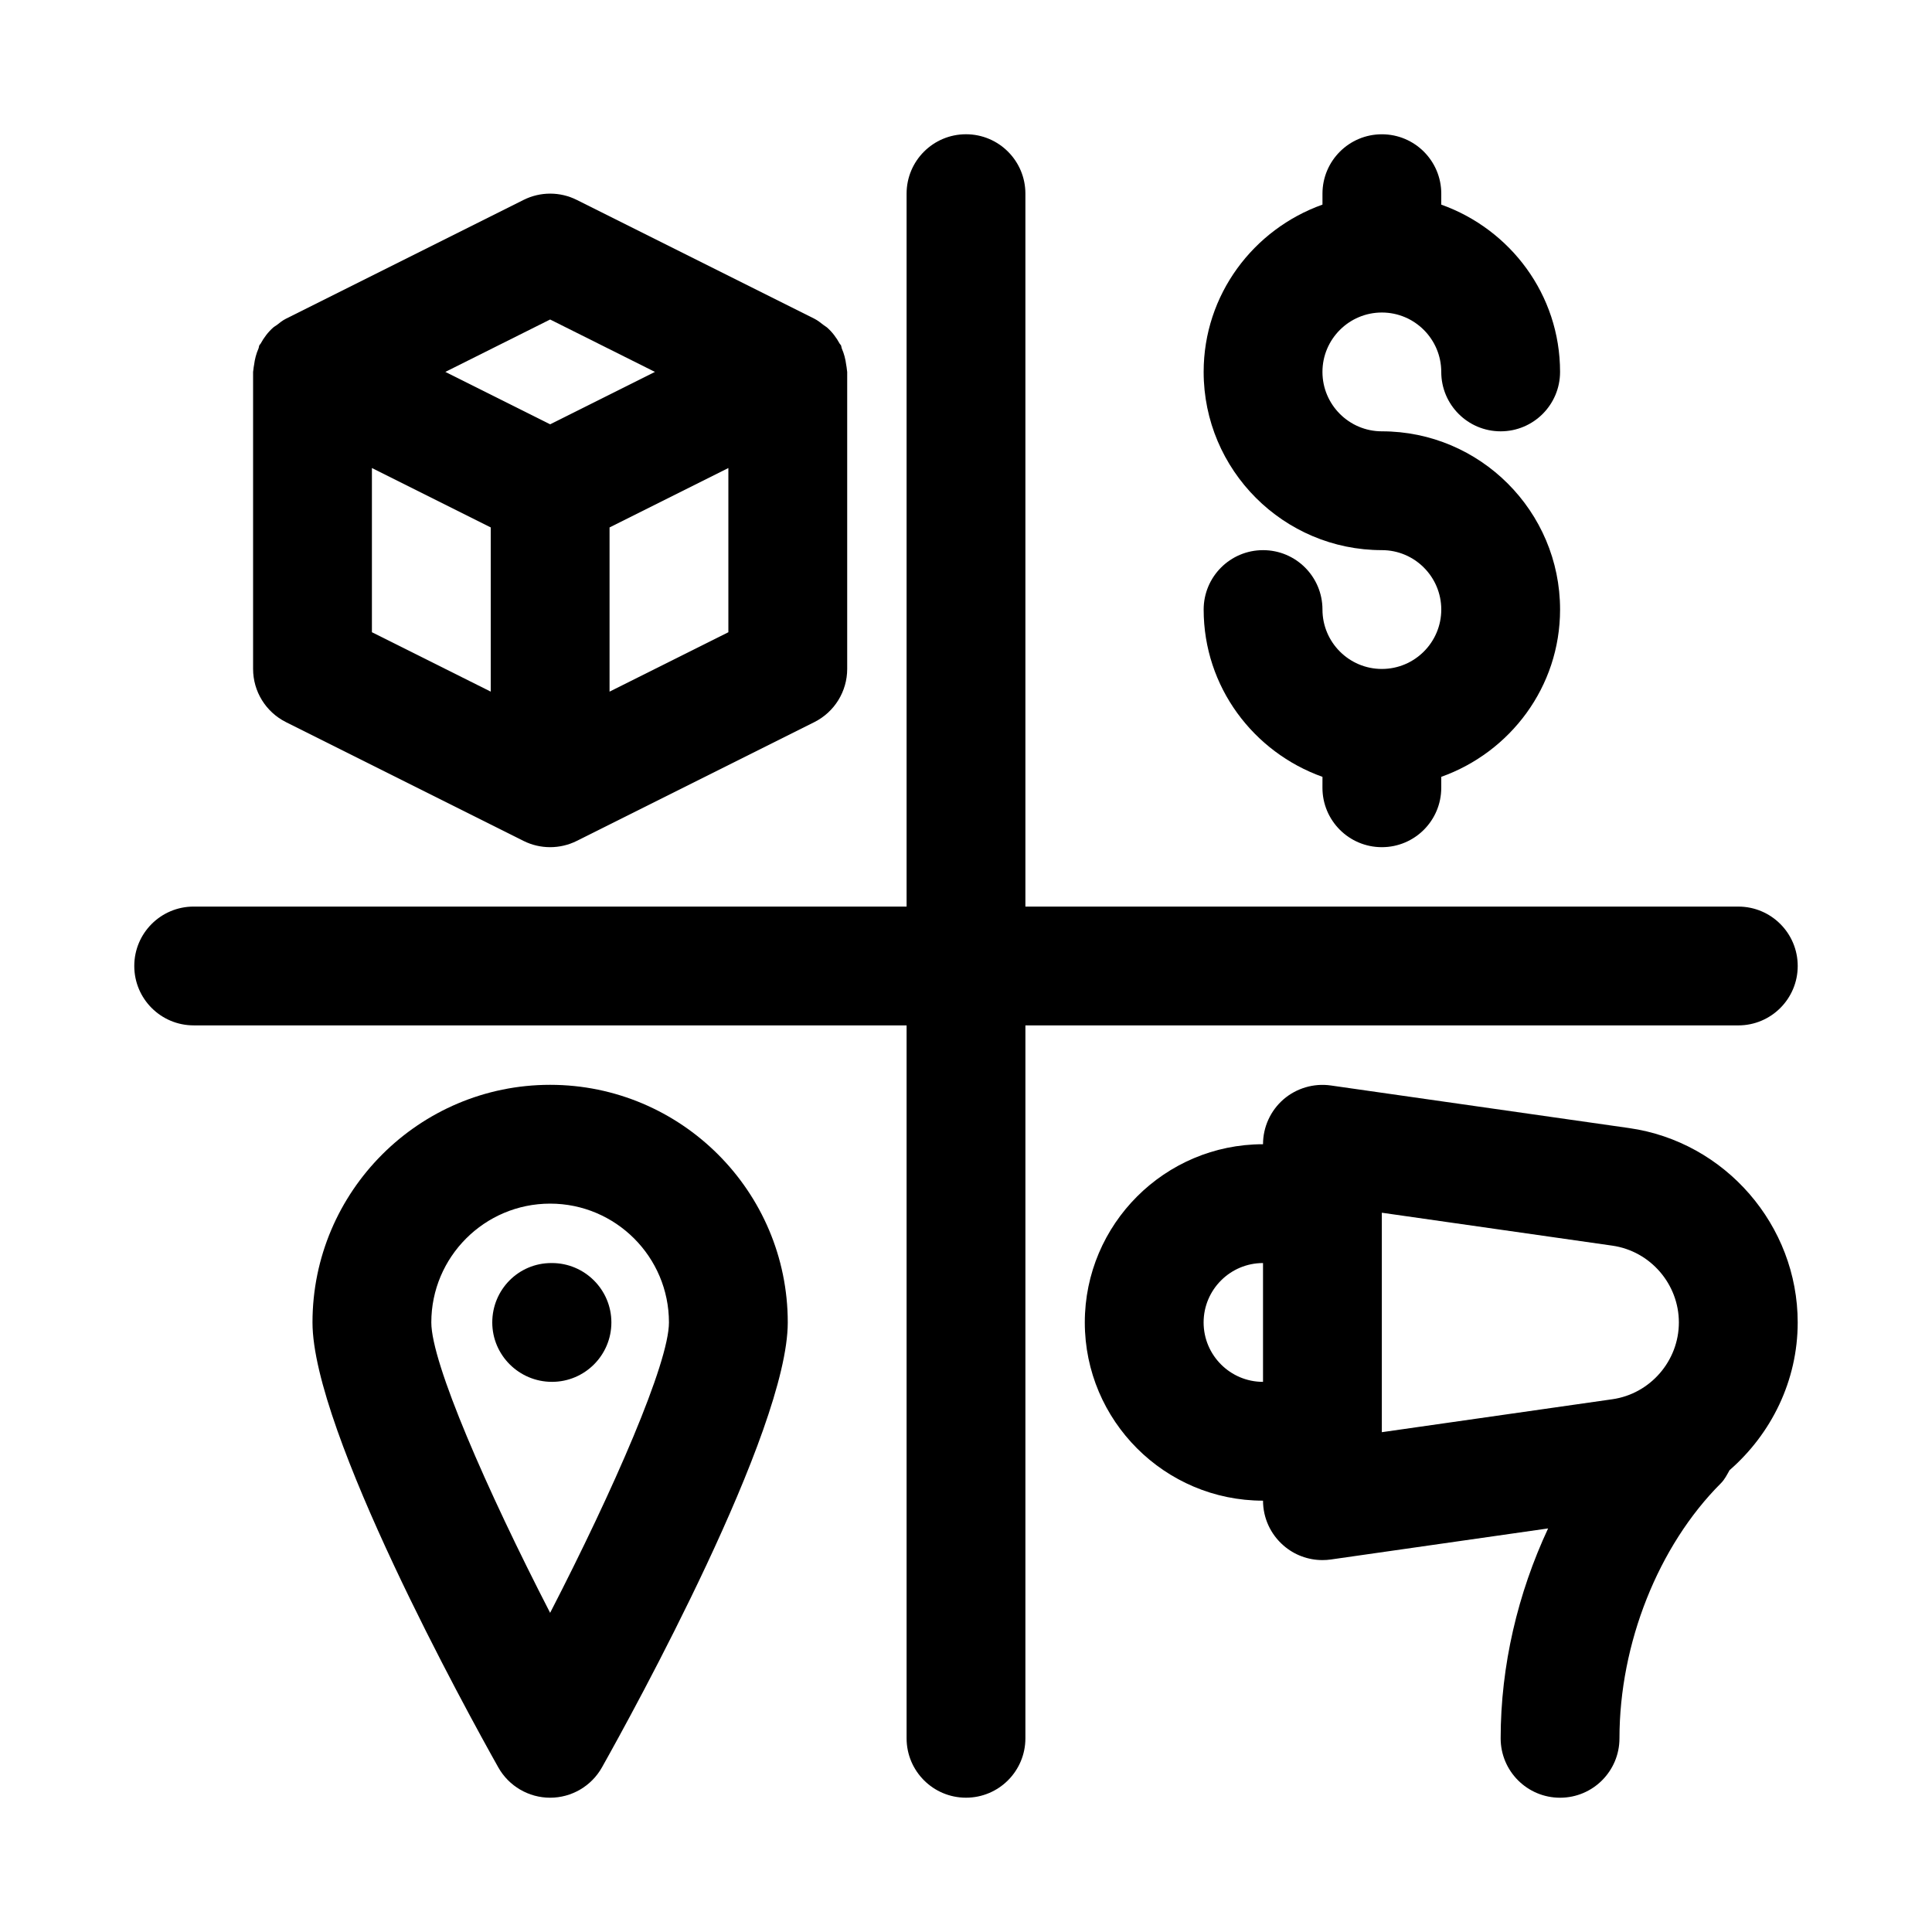
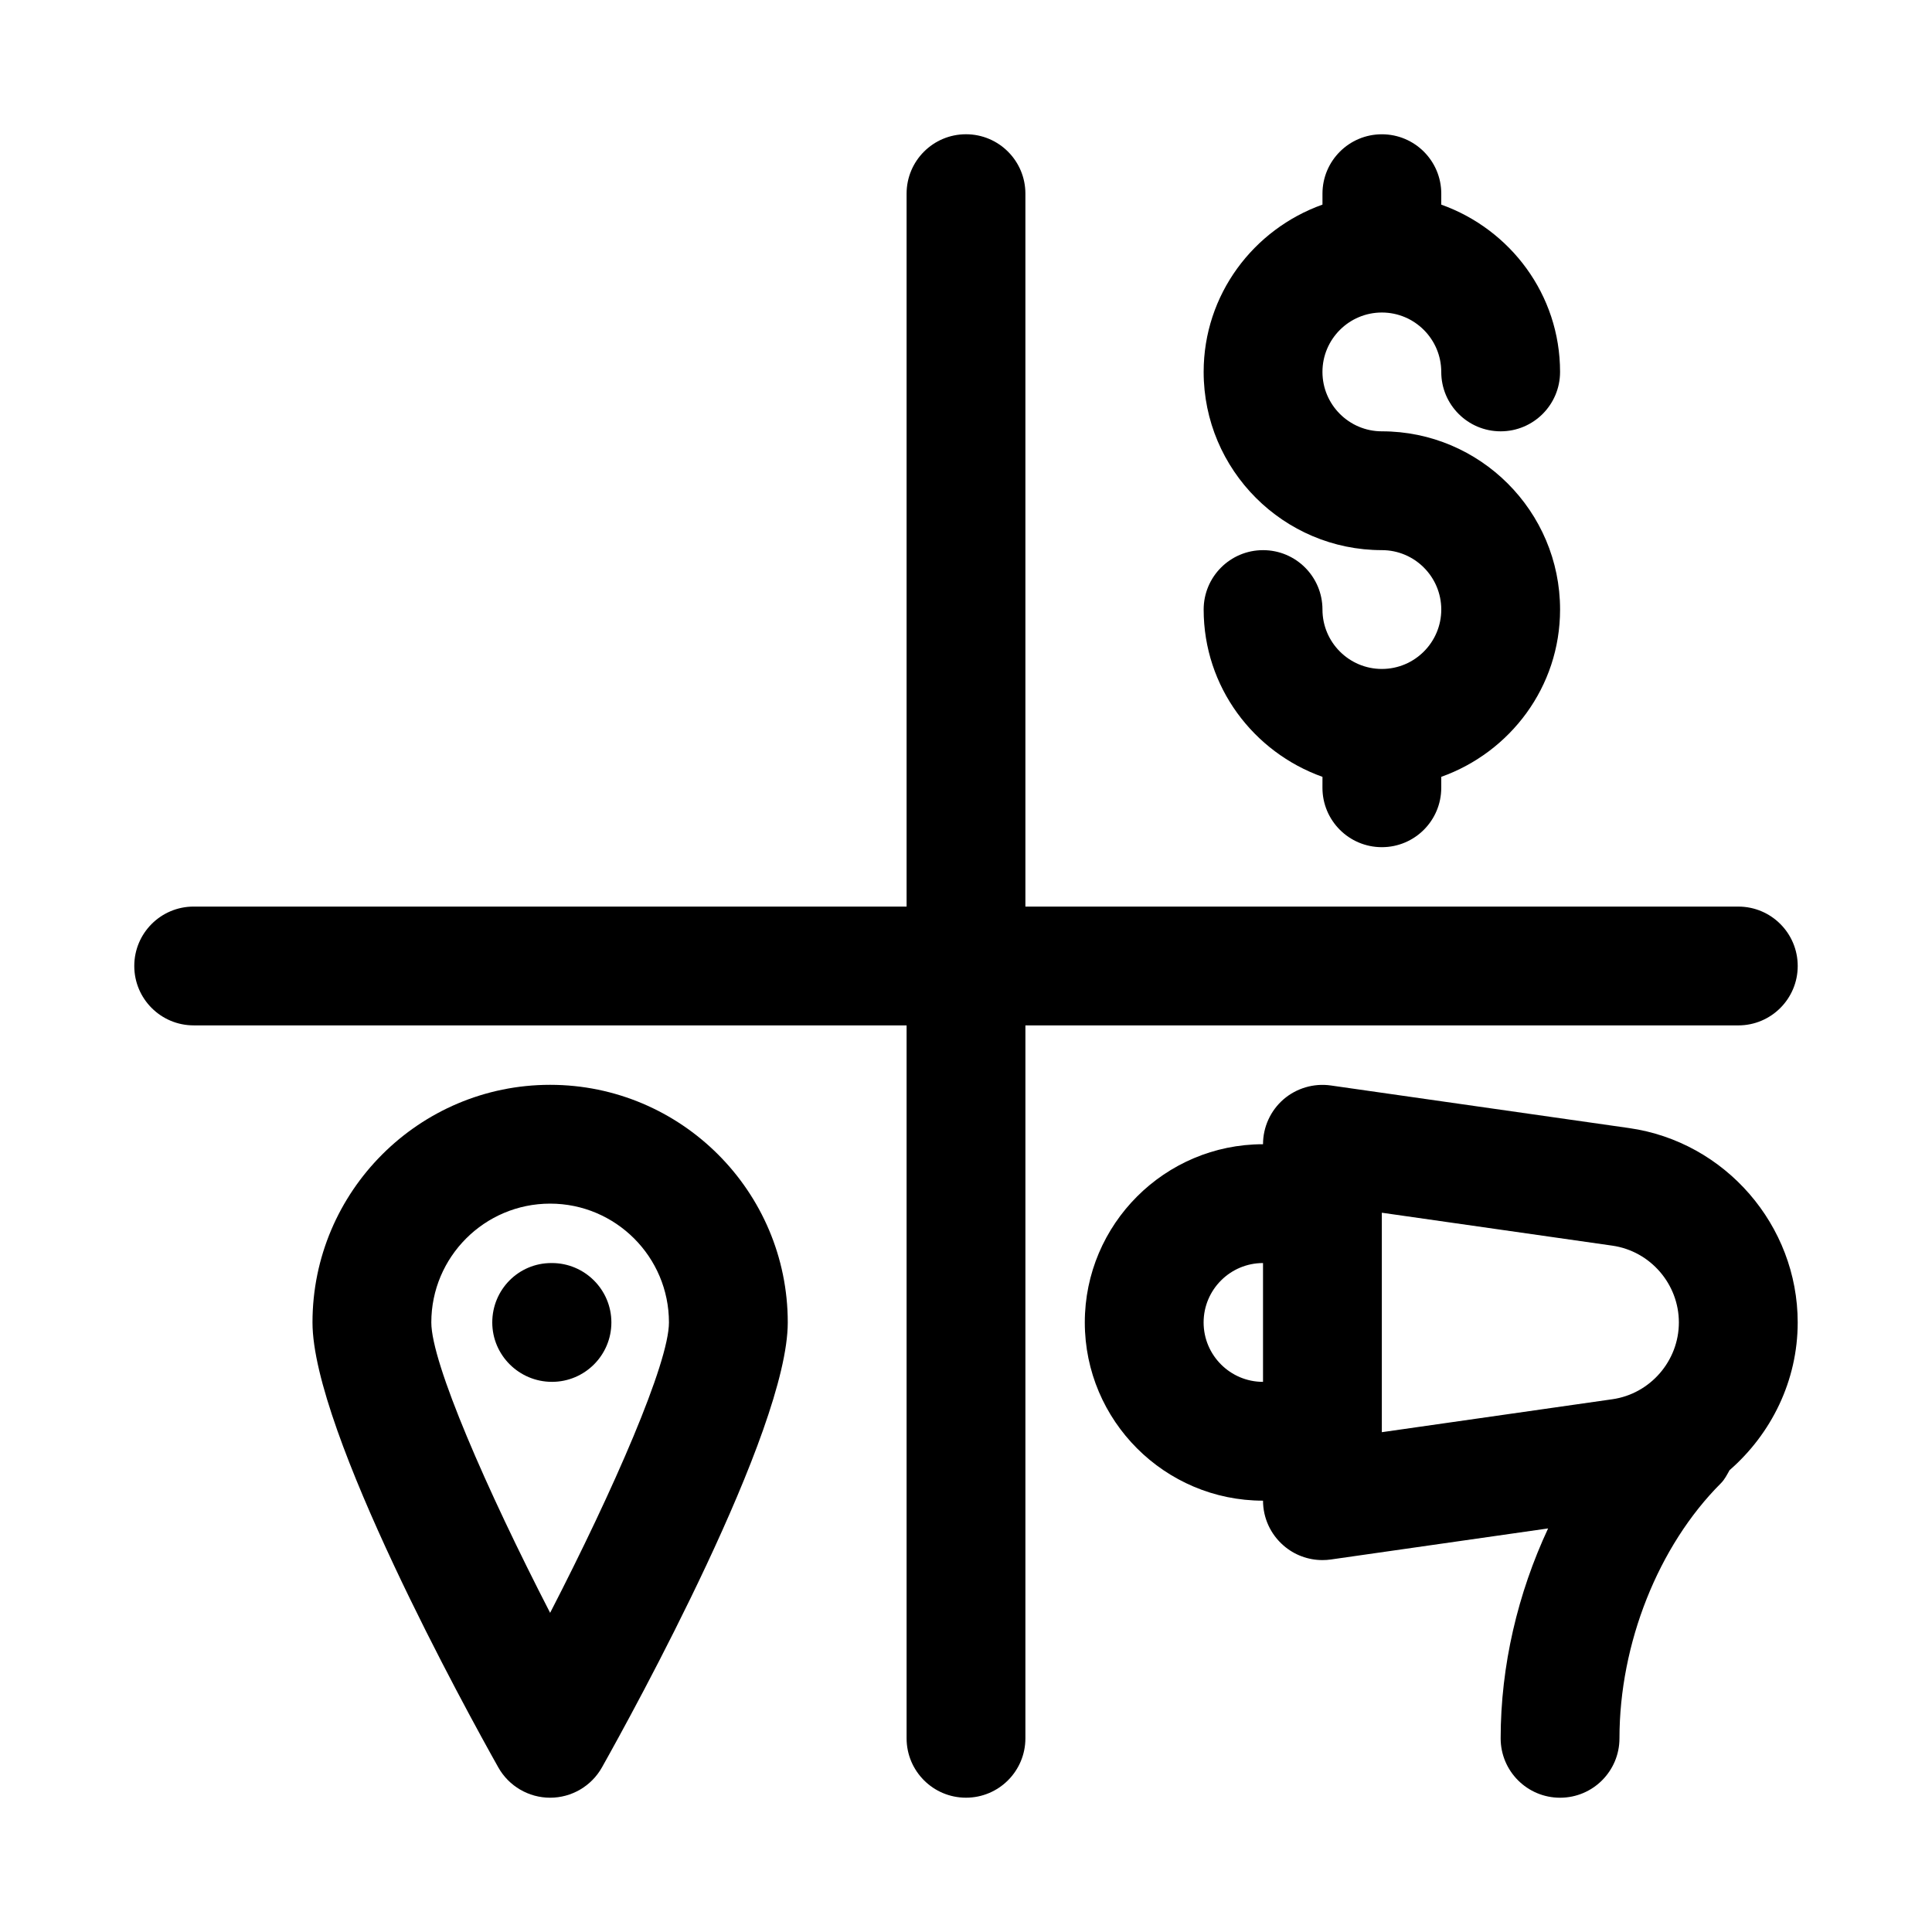
<svg xmlns="http://www.w3.org/2000/svg" fill="#000000" width="800px" height="800px" version="1.1" viewBox="144 144 512 512">
  <g>
-     <path d="m219.78 335.37 62.977 31.488c2.203 1.102 4.629 1.652 7.035 1.652 2.41 0 4.832-0.551 7.039-1.652l62.977-31.488c5.336-2.68 8.707-8.125 8.707-14.094v-78.719c0-0.203-0.078-0.379-0.078-0.582-0.016-0.441-0.125-0.867-0.188-1.309-0.188-1.512-0.566-2.945-1.164-4.312-0.109-0.27-0.094-0.566-0.219-0.836-0.078-0.172-0.234-0.25-0.332-0.426-0.883-1.621-1.984-3.102-3.387-4.328-0.27-0.234-0.566-0.363-0.836-0.582-0.805-0.613-1.574-1.258-2.488-1.715l-62.977-31.488c-4.426-2.219-9.652-2.219-14.09 0l-62.977 31.488c-0.914 0.453-1.668 1.086-2.457 1.699-0.301 0.219-0.613 0.363-0.898 0.613-1.383 1.227-2.488 2.691-3.367 4.312-0.094 0.156-0.25 0.25-0.332 0.426-0.125 0.27-0.094 0.551-0.219 0.836-0.598 1.371-0.977 2.801-1.168 4.312-0.062 0.441-0.172 0.867-0.188 1.309 0 0.203-0.078 0.375-0.078 0.582v78.719c0 5.969 3.367 11.414 8.707 14.094zm22.781-67.34 31.488 15.742v43.516l-31.488-15.742zm62.977 59.262v-43.516l31.488-15.742v43.516zm-15.746-98.621 27.773 13.887-27.773 13.887-27.77-13.887z" />
    <path d="m604.67 415.74c8.707 0 15.742-7.055 15.742-15.742 0-8.691-7.039-15.742-15.742-15.742l-188.93-0.004v-188.93c0-8.691-7.039-15.742-15.742-15.742-8.707 0-15.742 7.055-15.742 15.742v188.93h-188.93c-8.707 0-15.742 7.055-15.742 15.742 0 8.691 7.039 15.742 15.742 15.742h188.93v188.93c0 8.691 7.039 15.742 15.742 15.742 8.707 0 15.742-7.055 15.742-15.742l0.004-188.93z" />
    <path d="m510.21 321.28c-8.691 0-15.742-7.07-15.742-15.742 0-8.691-7.039-15.742-15.742-15.742-8.707 0-15.742 7.055-15.742 15.742 0 20.5 13.211 37.816 31.488 44.336l-0.008 2.894c0 8.691 7.039 15.742 15.742 15.742 8.707 0 15.742-7.055 15.742-15.742v-2.898c18.277-6.519 31.488-23.836 31.488-44.336 0-26.039-21.191-47.23-47.23-47.23-8.691 0-15.742-7.07-15.742-15.742 0-8.676 7.055-15.742 15.742-15.742 8.691 0 15.742 7.07 15.742 15.742 0 8.691 7.039 15.742 15.742 15.742 8.707 0 15.742-7.055 15.742-15.742 0-20.5-13.211-37.816-31.488-44.336l0.008-2.898c0-8.691-7.039-15.742-15.742-15.742-8.707 0-15.742 7.055-15.742 15.742v2.898c-18.281 6.519-31.488 23.836-31.488 44.336 0 26.039 21.191 47.23 47.23 47.23 8.691 0 15.742 7.07 15.742 15.742 0 8.68-7.051 15.746-15.742 15.746z" />
    <path d="m575.73 442.95-79.051-11.289c-4.488-0.645-9.102 0.707-12.547 3.684-3.434 2.992-5.418 7.32-5.418 11.887-26.039 0-47.23 21.191-47.23 47.23 0 26.039 21.191 47.23 47.23 47.23 0 4.566 1.984 8.895 5.434 11.887 2.863 2.508 6.547 3.859 10.309 3.859 0.738 0 1.496-0.047 2.234-0.156l57.574-8.234c-8.023 17.176-12.574 36.355-12.574 55.625 0 8.691 7.039 15.742 15.742 15.742 8.707 0 15.742-7.055 15.742-15.742 0-25.113 10.297-51.012 26.875-67.59 1.023-1.023 1.621-2.266 2.297-3.465 11.059-9.633 18.062-23.695 18.062-39.156 0-25.738-19.207-47.891-44.68-51.512zm-112.76 51.512c0-8.676 7.055-15.742 15.742-15.742v31.488c-8.691 0-15.742-7.07-15.742-15.746zm47.23-29.078 61.07 8.723c10.078 1.434 17.648 10.188 17.648 20.355 0 10.172-7.574 18.926-17.648 20.355l-61.07 8.727z" />
    <path d="m289.79 431.49c-34.73 0-62.977 28.246-62.977 62.977 0 28.75 41.012 103.27 49.246 117.92 2.789 4.957 8.047 8.027 13.73 8.027 5.684 0 10.941-3.07 13.73-8.031 8.234-14.656 49.246-89.172 49.246-117.92 0-34.73-28.242-62.973-62.977-62.973zm0 139.93c-16.859-32.715-31.488-66.25-31.488-76.957 0-17.367 14.121-31.488 31.488-31.488 17.367 0 31.488 14.121 31.488 31.488 0 10.707-14.625 44.242-31.488 76.957z" />
    <path d="m290.26 478.72h-0.156c-8.691 0-15.648 7.055-15.648 15.742 0 8.691 7.117 15.742 15.824 15.742 8.691 0 15.742-7.055 15.742-15.742s-7.07-15.742-15.762-15.742z" />
  </g>
</svg>